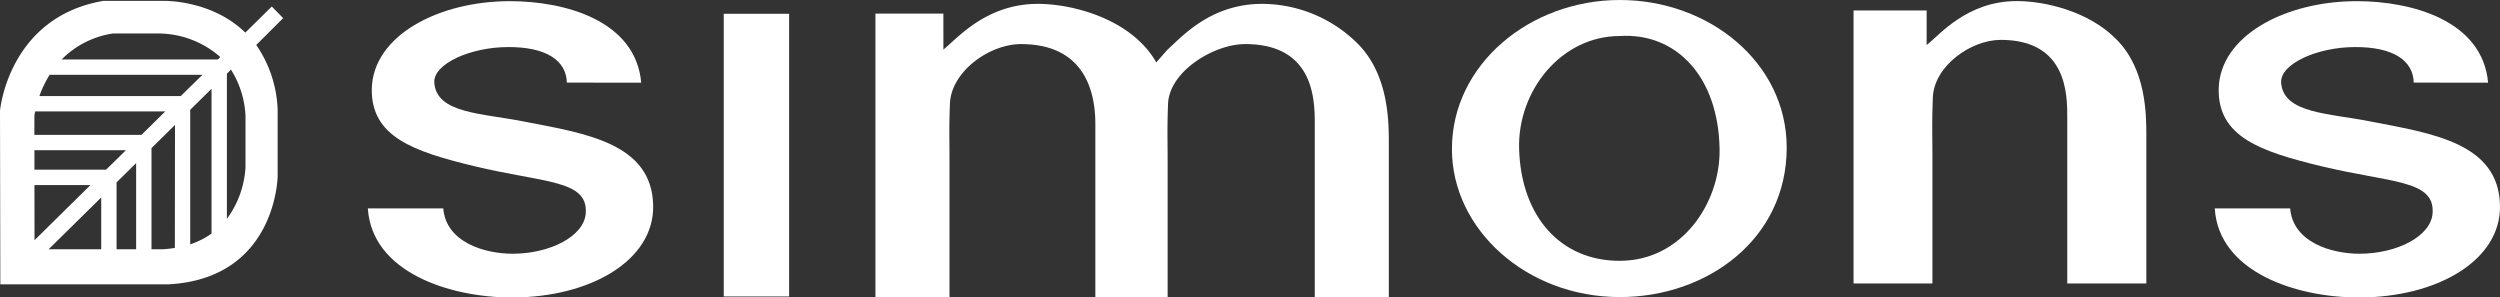
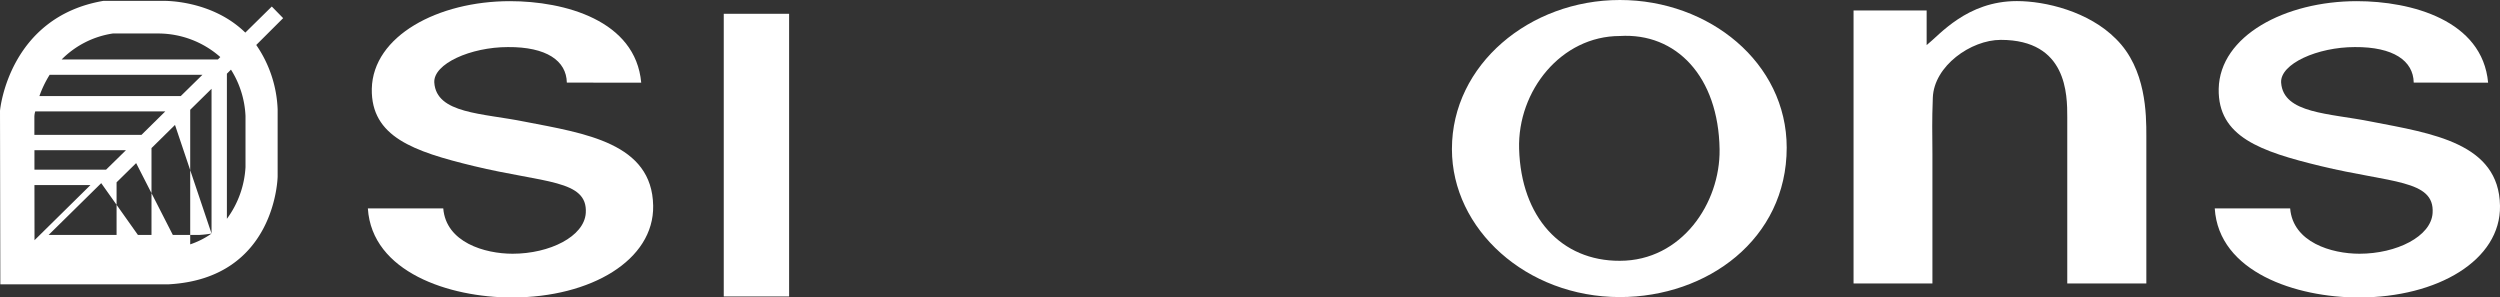
<svg xmlns="http://www.w3.org/2000/svg" id="Layer_1" data-name="Layer 1" viewBox="0 0 368.01 43.79">
  <rect x="0" y="0" width="368.01" height="43.79" fill="#333333" stroke="none" />
  <defs>
    <style>.cls-1{fill:#fff;}</style>
  </defs>
  <path class="cls-1" d="M275.52,39.26c-.16-10.73-6.39-17.2-14.68-16.69-8.63,0-15.08,8.06-14.83,16.62.29,10.05,6.2,16.51,14.83,16.47,9.09,0,14.79-8.47,14.68-16.4m-39.4-.07c0-12.4,11.44-21.92,24.72-21.92C274,17.27,285.4,26.5,285.4,39,285.4,52.47,273.71,61,260.84,61c-13.78,0-24.72-10-24.72-21.77" transform="translate(-22.39 -17.27)" />
  <path class="cls-1" d="M295.24,18.81H306v5.1c1.92-1.52,5.94-6.48,13.28-6.48,4.2,0,10.58,1.52,14.6,5.58,4.46,4.41,4.46,11.15,4.46,14.26V59H326.7V34.55c0-3.33,0-11.41-9.79-11.41-4.4,0-9.83,3.85-10,8.5-.14,3.76-.07,4.75-.06,8.24V59H295.24Z" transform="translate(-22.39 -17.27)" />
-   <path class="cls-1" d="M222.17,23.62a20,20,0,0,0-14-5.78c-7.68,0-11.94,5-13.9,6.72l-1.67,1.89a13.47,13.47,0,0,0-2.18-2.83c-4.2-4.2-10.88-5.78-15.26-5.78-7.68,0-11.89,5.15-13.9,6.72V19.27h-10V61h10.9V41.12c0-3.62-.08-4.64.06-8.55.17-4.81,5.86-8.81,10.46-8.81,10.24,0,10.95,8.38,10.95,11.83V61h10.64V41.12c0-3.62-.08-4.64.06-8.55.18-4.81,6.76-8.81,11.36-8.81,10.24,0,10.24,8.38,10.24,11.83V61h10.9V38.42c0-3.23,0-10.21-4.66-14.8" transform="translate(-22.39 -17.27)" />
  <rect class="cls-1" x="106.54" y="2.03" width="9.62" height="41.61" />
  <path class="cls-1" d="M377.7,29.43c-.06-3.22-3-5.27-8.67-5.23-5.49,0-11,2.46-10.85,5.22.31,4.61,7.1,4.5,13.31,5.76,8.92,1.73,18.77,3.15,18.91,12.38.13,8-9.16,13.5-20.8,13.5-9.2,0-20.6-3.73-21.19-13.11h11.1c.41,5,6.1,6.67,10.2,6.67,5.46,0,10.56-2.54,10.77-6,.31-4.92-6.14-4.4-16.49-6.91-8.86-2.15-15.13-4.3-15-11.37.17-7.79,9.75-12.9,20.34-12.9,8,0,18.49,2.8,19.32,12Z" transform="translate(-22.39 -17.27)" />
  <path class="cls-1" d="M105.83,29.43c-.06-3.22-3-5.27-8.67-5.23-5.48,0-11,2.46-10.84,5.22.3,4.61,7.1,4.5,13.3,5.76,8.93,1.73,18.77,3.15,18.92,12.38.13,8-9.16,13.5-20.81,13.5-9.19,0-20.59-3.73-21.19-13.11h11.1c.41,5,6.1,6.67,10.21,6.67,5.46,0,10.55-2.54,10.77-6,.3-4.92-6.14-4.4-16.5-6.91-8.86-2.15-15.12-4.3-15-11.37.17-7.79,9.75-12.9,20.34-12.9,8,0,18.5,2.8,19.32,12Z" transform="translate(-22.39 -17.27)" />
-   <path class="cls-1" d="M58.53,34.35v7.51a14.09,14.09,0,0,1-2.74,7.62V28.12l.6-.6a13.93,13.93,0,0,1,2.14,6.83m-5,17.3a12,12,0,0,1-3.14,1.59V33.43l3.14-3.09Zm-5.4,2.11a15.49,15.49,0,0,1-1.76.2H44.69V39.07h0l3.46-3.41Zm-5.7.2H39.55V44.11l2.88-2.83Zm-5.14,0H29.55l7.74-7.62ZM27.46,42.25V39.38H40.93L38,42.25Zm0,2.26h8.25l-8.24,8.12Zm.11-10.84H46.72l-3.5,3.45H27.45V34.51a2.75,2.75,0,0,1,.13-.84m2.13-5.39H52.19L49,31.41H28.19a15.82,15.82,0,0,1,1.51-3.13M39,22.2h6.73a13.82,13.82,0,0,1,9.09,3.47l-.35.35h-23A13.42,13.42,0,0,1,39,22.2m25.07-2.26L62.4,18.23l-3.9,3.84c-5-4.88-12.07-4.67-12.07-4.67H37.6c-14,2.4-15.21,16.17-15.21,16.17l.05,25.55H47.26c15.82-.89,16-15.89,16-15.89V33.37a17.87,17.87,0,0,0-3.15-9.48Z" transform="translate(-22.39 -17.27)" />
+   <path class="cls-1" d="M58.53,34.35v7.51a14.09,14.09,0,0,1-2.74,7.62V28.12l.6-.6a13.93,13.93,0,0,1,2.14,6.83m-5,17.3a12,12,0,0,1-3.14,1.59V33.43l3.14-3.09Za15.49,15.49,0,0,1-1.76.2H44.69V39.07h0l3.46-3.41Zm-5.7.2H39.55V44.11l2.88-2.83Zm-5.14,0H29.55l7.74-7.62ZM27.46,42.25V39.38H40.93L38,42.25Zm0,2.26h8.25l-8.24,8.12Zm.11-10.84H46.72l-3.5,3.45H27.45V34.51a2.75,2.75,0,0,1,.13-.84m2.13-5.39H52.19L49,31.41H28.19a15.82,15.82,0,0,1,1.51-3.13M39,22.2h6.73a13.82,13.82,0,0,1,9.09,3.47l-.35.35h-23A13.42,13.42,0,0,1,39,22.2m25.07-2.26L62.4,18.23l-3.9,3.84c-5-4.88-12.07-4.67-12.07-4.67H37.6c-14,2.4-15.21,16.17-15.21,16.17l.05,25.55H47.26c15.82-.89,16-15.89,16-15.89V33.37a17.87,17.87,0,0,0-3.15-9.48Z" transform="translate(-22.39 -17.27)" />
</svg>